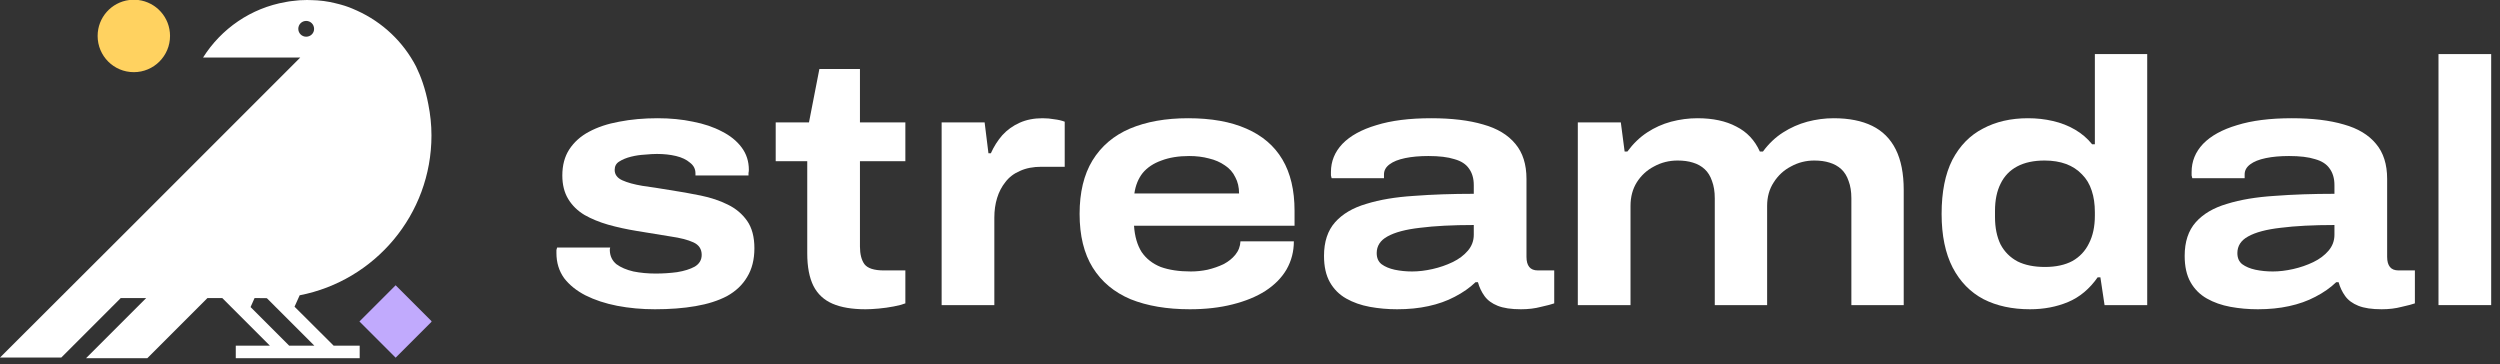
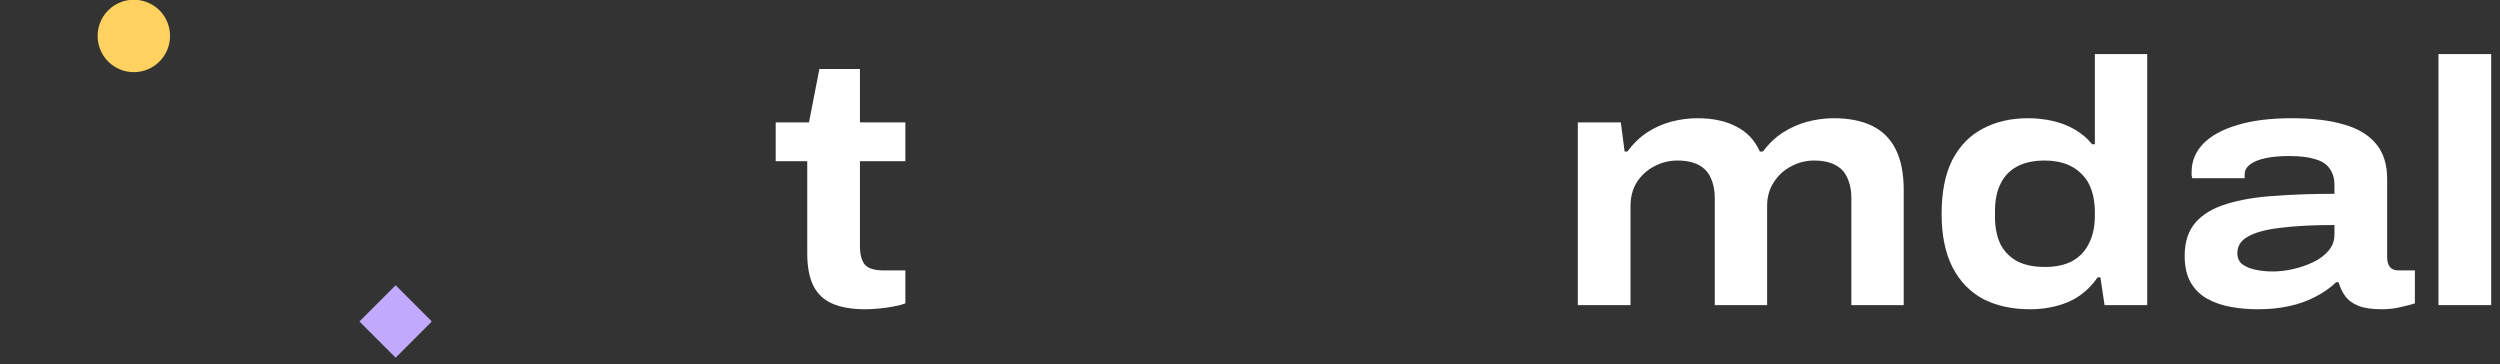
<svg xmlns="http://www.w3.org/2000/svg" width="199" height="29" viewBox="0 0 199 29" fill="none">
  <rect x="0" y="0" width="199" height="29" fill="#333333" stroke="none" />
-   <path d="M52.13 24.617C51.081 24.617 50.078 24.525 49.122 24.341C48.183 24.157 47.346 23.881 46.61 23.513C45.893 23.145 45.322 22.686 44.899 22.134C44.494 21.563 44.292 20.901 44.292 20.146C44.292 20.055 44.292 19.972 44.292 19.898C44.31 19.825 44.329 19.76 44.347 19.705H48.57C48.57 19.742 48.56 19.788 48.542 19.843C48.542 19.88 48.542 19.916 48.542 19.953C48.56 20.395 48.735 20.754 49.066 21.03C49.416 21.287 49.867 21.48 50.419 21.609C50.971 21.72 51.559 21.775 52.185 21.775C52.774 21.775 53.344 21.738 53.896 21.664C54.466 21.572 54.935 21.425 55.303 21.223C55.671 21.002 55.855 20.689 55.855 20.285C55.855 19.825 55.635 19.493 55.193 19.291C54.752 19.089 54.144 18.932 53.372 18.822C52.599 18.693 51.697 18.546 50.667 18.38C49.876 18.251 49.122 18.086 48.404 17.884C47.705 17.681 47.079 17.424 46.527 17.111C45.975 16.78 45.543 16.356 45.23 15.841C44.917 15.326 44.761 14.7 44.761 13.965C44.761 13.155 44.945 12.465 45.313 11.895C45.7 11.306 46.224 10.837 46.886 10.487C47.567 10.119 48.367 9.853 49.287 9.687C50.225 9.503 51.247 9.411 52.35 9.411C53.362 9.411 54.301 9.503 55.166 9.687C56.03 9.853 56.794 10.11 57.456 10.46C58.118 10.791 58.643 11.214 59.029 11.729C59.416 12.244 59.609 12.842 59.609 13.523C59.609 13.597 59.599 13.679 59.581 13.771C59.581 13.845 59.581 13.909 59.581 13.965H55.359V13.799C55.359 13.449 55.212 13.164 54.917 12.944C54.641 12.704 54.273 12.53 53.813 12.419C53.353 12.309 52.847 12.254 52.295 12.254C52.038 12.254 51.716 12.272 51.329 12.309C50.961 12.327 50.593 12.382 50.225 12.474C49.858 12.566 49.545 12.695 49.287 12.861C49.048 13.008 48.928 13.229 48.928 13.523C48.928 13.891 49.131 14.167 49.535 14.351C49.94 14.535 50.474 14.682 51.136 14.793C51.799 14.884 52.516 14.995 53.289 15.124C54.135 15.252 54.963 15.4 55.773 15.565C56.582 15.731 57.3 15.97 57.925 16.283C58.569 16.596 59.084 17.028 59.471 17.58C59.857 18.132 60.05 18.859 60.05 19.76C60.05 20.662 59.857 21.425 59.471 22.051C59.103 22.676 58.569 23.182 57.87 23.569C57.171 23.937 56.334 24.203 55.359 24.369C54.402 24.535 53.326 24.617 52.13 24.617Z" fill="white" />
  <path d="M68.894 24.617C67.826 24.617 66.953 24.47 66.272 24.176C65.591 23.881 65.085 23.412 64.754 22.768C64.423 22.106 64.257 21.241 64.257 20.174V12.833H61.746V9.742H64.395L65.223 5.492H68.452V9.742H72.067V12.833H68.452V19.622C68.452 20.229 68.572 20.698 68.811 21.03C69.068 21.361 69.584 21.526 70.356 21.526H72.067V24.148C71.828 24.24 71.515 24.323 71.129 24.396C70.743 24.47 70.347 24.525 69.942 24.562C69.537 24.599 69.188 24.617 68.894 24.617Z" fill="white" />
-   <path d="M74.954 24.286V9.742H78.376L78.68 12.198H78.873C79.112 11.665 79.415 11.186 79.783 10.763C80.17 10.34 80.63 10.009 81.163 9.77C81.697 9.531 82.304 9.411 82.985 9.411C83.316 9.411 83.629 9.439 83.923 9.494C84.236 9.531 84.512 9.595 84.751 9.687V13.275H82.902C82.24 13.275 81.669 13.385 81.191 13.606C80.713 13.808 80.326 14.103 80.032 14.489C79.737 14.857 79.517 15.28 79.37 15.758C79.222 16.237 79.149 16.761 79.149 17.331V24.286H74.954Z" fill="white" />
-   <path d="M94.712 24.617C92.89 24.617 91.317 24.351 89.992 23.817C88.686 23.265 87.683 22.428 86.984 21.306C86.285 20.183 85.936 18.757 85.936 17.028C85.936 15.317 86.276 13.9 86.957 12.778C87.656 11.637 88.649 10.791 89.937 10.239C91.243 9.687 92.789 9.411 94.574 9.411C96.413 9.411 97.959 9.687 99.21 10.239C100.48 10.791 101.436 11.61 102.08 12.695C102.724 13.781 103.046 15.142 103.046 16.78V17.966H90.268C90.324 18.813 90.526 19.512 90.876 20.064C91.243 20.597 91.749 20.993 92.393 21.25C93.056 21.49 93.856 21.609 94.794 21.609C95.236 21.609 95.677 21.563 96.119 21.471C96.579 21.361 97.002 21.214 97.389 21.03C97.775 20.827 98.088 20.579 98.327 20.285C98.585 19.972 98.722 19.613 98.741 19.208H102.991C102.991 20.018 102.798 20.763 102.411 21.444C102.025 22.106 101.464 22.676 100.728 23.155C100.01 23.615 99.136 23.973 98.106 24.231C97.094 24.488 95.963 24.617 94.712 24.617ZM90.296 15.4H98.63C98.63 14.903 98.529 14.471 98.327 14.103C98.143 13.716 97.867 13.403 97.499 13.164C97.131 12.907 96.708 12.723 96.23 12.612C95.751 12.483 95.227 12.419 94.656 12.419C93.81 12.419 93.074 12.539 92.449 12.778C91.823 12.999 91.326 13.33 90.958 13.771C90.609 14.213 90.388 14.756 90.296 15.4Z" fill="white" />
-   <path d="M111.214 24.617C110.46 24.617 109.733 24.553 109.034 24.424C108.335 24.295 107.709 24.075 107.157 23.762C106.605 23.449 106.173 23.017 105.86 22.465C105.547 21.913 105.391 21.214 105.391 20.367C105.391 19.245 105.685 18.353 106.274 17.69C106.863 17.028 107.691 16.54 108.758 16.228C109.825 15.896 111.085 15.685 112.539 15.593C113.992 15.482 115.584 15.427 117.313 15.427V14.737C117.313 14.204 117.184 13.762 116.927 13.413C116.687 13.063 116.301 12.815 115.768 12.668C115.252 12.502 114.562 12.419 113.698 12.419C112.999 12.419 112.382 12.474 111.849 12.585C111.315 12.695 110.901 12.861 110.607 13.082C110.312 13.302 110.165 13.569 110.165 13.882V14.185H105.998C105.98 14.093 105.961 14.02 105.943 13.965C105.943 13.891 105.943 13.799 105.943 13.689C105.943 12.842 106.246 12.097 106.854 11.453C107.479 10.809 108.381 10.312 109.558 9.963C110.736 9.595 112.189 9.411 113.919 9.411C115.556 9.411 116.936 9.577 118.058 9.908C119.18 10.22 120.036 10.736 120.625 11.453C121.213 12.152 121.508 13.082 121.508 14.241V20.45C121.508 20.8 121.581 21.066 121.729 21.25C121.876 21.434 122.106 21.526 122.419 21.526H123.716V24.148C123.513 24.222 123.164 24.314 122.667 24.424C122.189 24.553 121.655 24.617 121.066 24.617C120.294 24.617 119.677 24.525 119.217 24.341C118.757 24.157 118.408 23.9 118.169 23.569C117.929 23.237 117.755 22.869 117.644 22.465H117.451C116.991 22.906 116.439 23.293 115.795 23.624C115.17 23.955 114.47 24.203 113.698 24.369C112.943 24.535 112.115 24.617 111.214 24.617ZM112.401 21.609C112.916 21.609 113.459 21.545 114.029 21.416C114.599 21.287 115.133 21.103 115.63 20.864C116.126 20.625 116.531 20.321 116.844 19.953C117.157 19.585 117.313 19.162 117.313 18.684V17.911C115.62 17.911 114.194 17.985 113.035 18.132C111.895 18.261 111.03 18.491 110.441 18.822C109.871 19.135 109.586 19.576 109.586 20.146C109.586 20.533 109.714 20.827 109.972 21.03C110.248 21.232 110.598 21.379 111.021 21.471C111.462 21.563 111.922 21.609 112.401 21.609Z" fill="white" />
  <path d="M125.594 24.286V9.742H129.017L129.32 12.06H129.541C130.001 11.435 130.525 10.929 131.114 10.543C131.703 10.156 132.338 9.871 133.018 9.687C133.717 9.503 134.417 9.411 135.116 9.411C136.348 9.411 137.379 9.632 138.207 10.073C139.053 10.496 139.678 11.159 140.083 12.06H140.332C140.792 11.435 141.325 10.929 141.932 10.543C142.539 10.156 143.183 9.871 143.864 9.687C144.563 9.503 145.262 9.411 145.962 9.411C147.176 9.411 148.197 9.613 149.025 10.018C149.853 10.423 150.478 11.048 150.902 11.895C151.325 12.741 151.536 13.817 151.536 15.124V24.286H147.369V15.786C147.369 15.252 147.295 14.793 147.148 14.406C147.019 14.02 146.826 13.707 146.569 13.468C146.311 13.229 145.998 13.054 145.63 12.944C145.281 12.833 144.876 12.778 144.416 12.778C143.754 12.778 143.137 12.934 142.567 13.247C141.997 13.541 141.537 13.965 141.187 14.517C140.838 15.05 140.663 15.676 140.663 16.393V24.286H136.496V15.786C136.496 15.252 136.422 14.793 136.275 14.406C136.146 14.02 135.953 13.707 135.695 13.468C135.438 13.229 135.125 13.054 134.757 12.944C134.407 12.833 134.003 12.778 133.543 12.778C132.862 12.778 132.236 12.934 131.666 13.247C131.096 13.541 130.636 13.965 130.286 14.517C129.955 15.05 129.789 15.676 129.789 16.393V24.286H125.594Z" fill="white" />
  <path d="M161.59 24.617C160.173 24.617 158.94 24.351 157.892 23.817C156.843 23.265 156.024 22.428 155.436 21.306C154.847 20.165 154.552 18.739 154.552 17.028C154.552 15.28 154.838 13.845 155.408 12.723C155.997 11.6 156.806 10.773 157.837 10.239C158.867 9.687 160.063 9.411 161.424 9.411C162.123 9.411 162.786 9.485 163.411 9.632C164.055 9.779 164.644 10.009 165.177 10.322C165.711 10.634 166.162 11.021 166.53 11.481H166.751V4.305H170.918V24.286H167.523L167.192 22.078H166.971C166.327 22.998 165.545 23.651 164.626 24.038C163.706 24.424 162.694 24.617 161.59 24.617ZM162.777 21.25C163.641 21.25 164.368 21.094 164.957 20.781C165.545 20.45 165.987 19.981 166.281 19.374C166.594 18.767 166.751 18.031 166.751 17.166V16.89C166.751 16.246 166.668 15.676 166.502 15.179C166.337 14.664 166.079 14.231 165.729 13.882C165.38 13.514 164.957 13.238 164.46 13.054C163.963 12.87 163.393 12.778 162.749 12.778C161.884 12.778 161.157 12.934 160.569 13.247C159.98 13.56 159.538 14.02 159.244 14.627C158.95 15.216 158.802 15.933 158.802 16.78V17.276C158.802 18.123 158.95 18.849 159.244 19.456C159.557 20.045 160.008 20.496 160.596 20.809C161.185 21.103 161.912 21.25 162.777 21.25Z" fill="white" />
  <path d="M179.723 24.617C178.969 24.617 178.242 24.553 177.543 24.424C176.844 24.295 176.218 24.075 175.666 23.762C175.114 23.449 174.682 23.017 174.369 22.465C174.056 21.913 173.9 21.214 173.9 20.367C173.9 19.245 174.194 18.353 174.783 17.69C175.372 17.028 176.2 16.54 177.267 16.228C178.334 15.896 179.594 15.685 181.048 15.593C182.501 15.482 184.093 15.427 185.822 15.427V14.737C185.822 14.204 185.693 13.762 185.436 13.413C185.197 13.063 184.81 12.815 184.277 12.668C183.761 12.502 183.071 12.419 182.207 12.419C181.508 12.419 180.891 12.474 180.358 12.585C179.824 12.695 179.41 12.861 179.116 13.082C178.821 13.302 178.674 13.569 178.674 13.882V14.185H174.507C174.489 14.093 174.47 14.02 174.452 13.965C174.452 13.891 174.452 13.799 174.452 13.689C174.452 12.842 174.755 12.097 175.363 11.453C175.988 10.809 176.89 10.312 178.067 9.963C179.245 9.595 180.698 9.411 182.428 9.411C184.065 9.411 185.445 9.577 186.567 9.908C187.689 10.22 188.545 10.736 189.134 11.453C189.723 12.152 190.017 13.082 190.017 14.241V20.45C190.017 20.8 190.09 21.066 190.238 21.25C190.385 21.434 190.615 21.526 190.928 21.526H192.225V24.148C192.022 24.222 191.673 24.314 191.176 24.424C190.698 24.553 190.164 24.617 189.575 24.617C188.803 24.617 188.186 24.525 187.726 24.341C187.266 24.157 186.917 23.9 186.678 23.569C186.438 23.237 186.264 22.869 186.153 22.465H185.96C185.5 22.906 184.948 23.293 184.304 23.624C183.679 23.955 182.979 24.203 182.207 24.369C181.452 24.535 180.624 24.617 179.723 24.617ZM180.91 21.609C181.425 21.609 181.968 21.545 182.538 21.416C183.108 21.287 183.642 21.103 184.139 20.864C184.635 20.625 185.04 20.321 185.353 19.953C185.666 19.585 185.822 19.162 185.822 18.684V17.911C184.129 17.911 182.704 17.985 181.544 18.132C180.404 18.261 179.539 18.491 178.95 18.822C178.38 19.135 178.095 19.576 178.095 20.146C178.095 20.533 178.223 20.827 178.481 21.03C178.757 21.232 179.107 21.379 179.53 21.471C179.971 21.563 180.431 21.609 180.91 21.609Z" fill="white" />
  <path d="M194.104 24.286V4.305H198.298V24.286H194.104Z" fill="white" />
  <path d="M28.611 25.59L31.493 28.472L34.346 25.619V25.56L31.493 22.707L28.611 25.59Z" fill="#C1AAFD" />
  <path d="M7.771 2.862C7.771 4.458 9.057 5.744 10.653 5.744C12.248 5.744 13.535 4.448 13.535 2.862C13.535 1.386 12.438 0.18 11.012 0H10.293C8.867 0.18 7.771 1.386 7.771 2.862Z" fill="#FFD260" />
-   <path d="M34.096 8.307C33.986 7.719 33.837 7.14 33.647 6.582C33.498 6.133 33.318 5.714 33.119 5.295C32.101 3.331 30.446 1.765 28.422 0.848C28.292 0.788 28.162 0.738 28.033 0.678C27.953 0.648 27.863 0.608 27.783 0.578C27.574 0.499 27.355 0.429 27.135 0.369C27.085 0.349 27.035 0.339 26.985 0.329C26.746 0.269 26.507 0.209 26.258 0.16C26.218 0.15 26.178 0.14 26.138 0.14C25.889 0.09 25.629 0.06 25.37 0.04C25.34 0.04 25.3 0.04 25.27 0.03C24.991 0.02 24.712 0 24.433 0C24.233 0 24.044 0.01 23.844 0.02C23.774 0.02 23.715 0.03 23.645 0.04C23.525 0.05 23.395 0.06 23.276 0.08C23.196 0.09 23.106 0.1 23.026 0.11C22.937 0.12 22.837 0.14 22.747 0.16C19.975 0.638 17.611 2.284 16.165 4.577H23.904L15.268 13.213C15.268 13.213 13.912 14.57 12.655 15.826C11.568 16.913 10.551 17.93 10.551 17.93L0 28.461H4.877L9.613 23.724H11.638L6.851 28.511H11.728L16.514 23.724H17.691L21.481 27.514H18.768V28.511H28.631V27.514H26.557L23.445 24.413L23.854 23.505C29.828 22.348 34.345 17.093 34.345 10.78C34.345 9.933 34.255 9.115 34.096 8.307ZM25.021 27.514H23.017L19.945 24.442L20.264 23.724L21.241 23.735L25.021 27.514ZM24.373 2.922C24.024 2.922 23.744 2.643 23.744 2.294C23.744 1.945 24.024 1.665 24.373 1.665C24.722 1.665 25.001 1.945 25.001 2.294C25.011 2.643 24.722 2.922 24.373 2.922Z" fill="white" />
</svg>